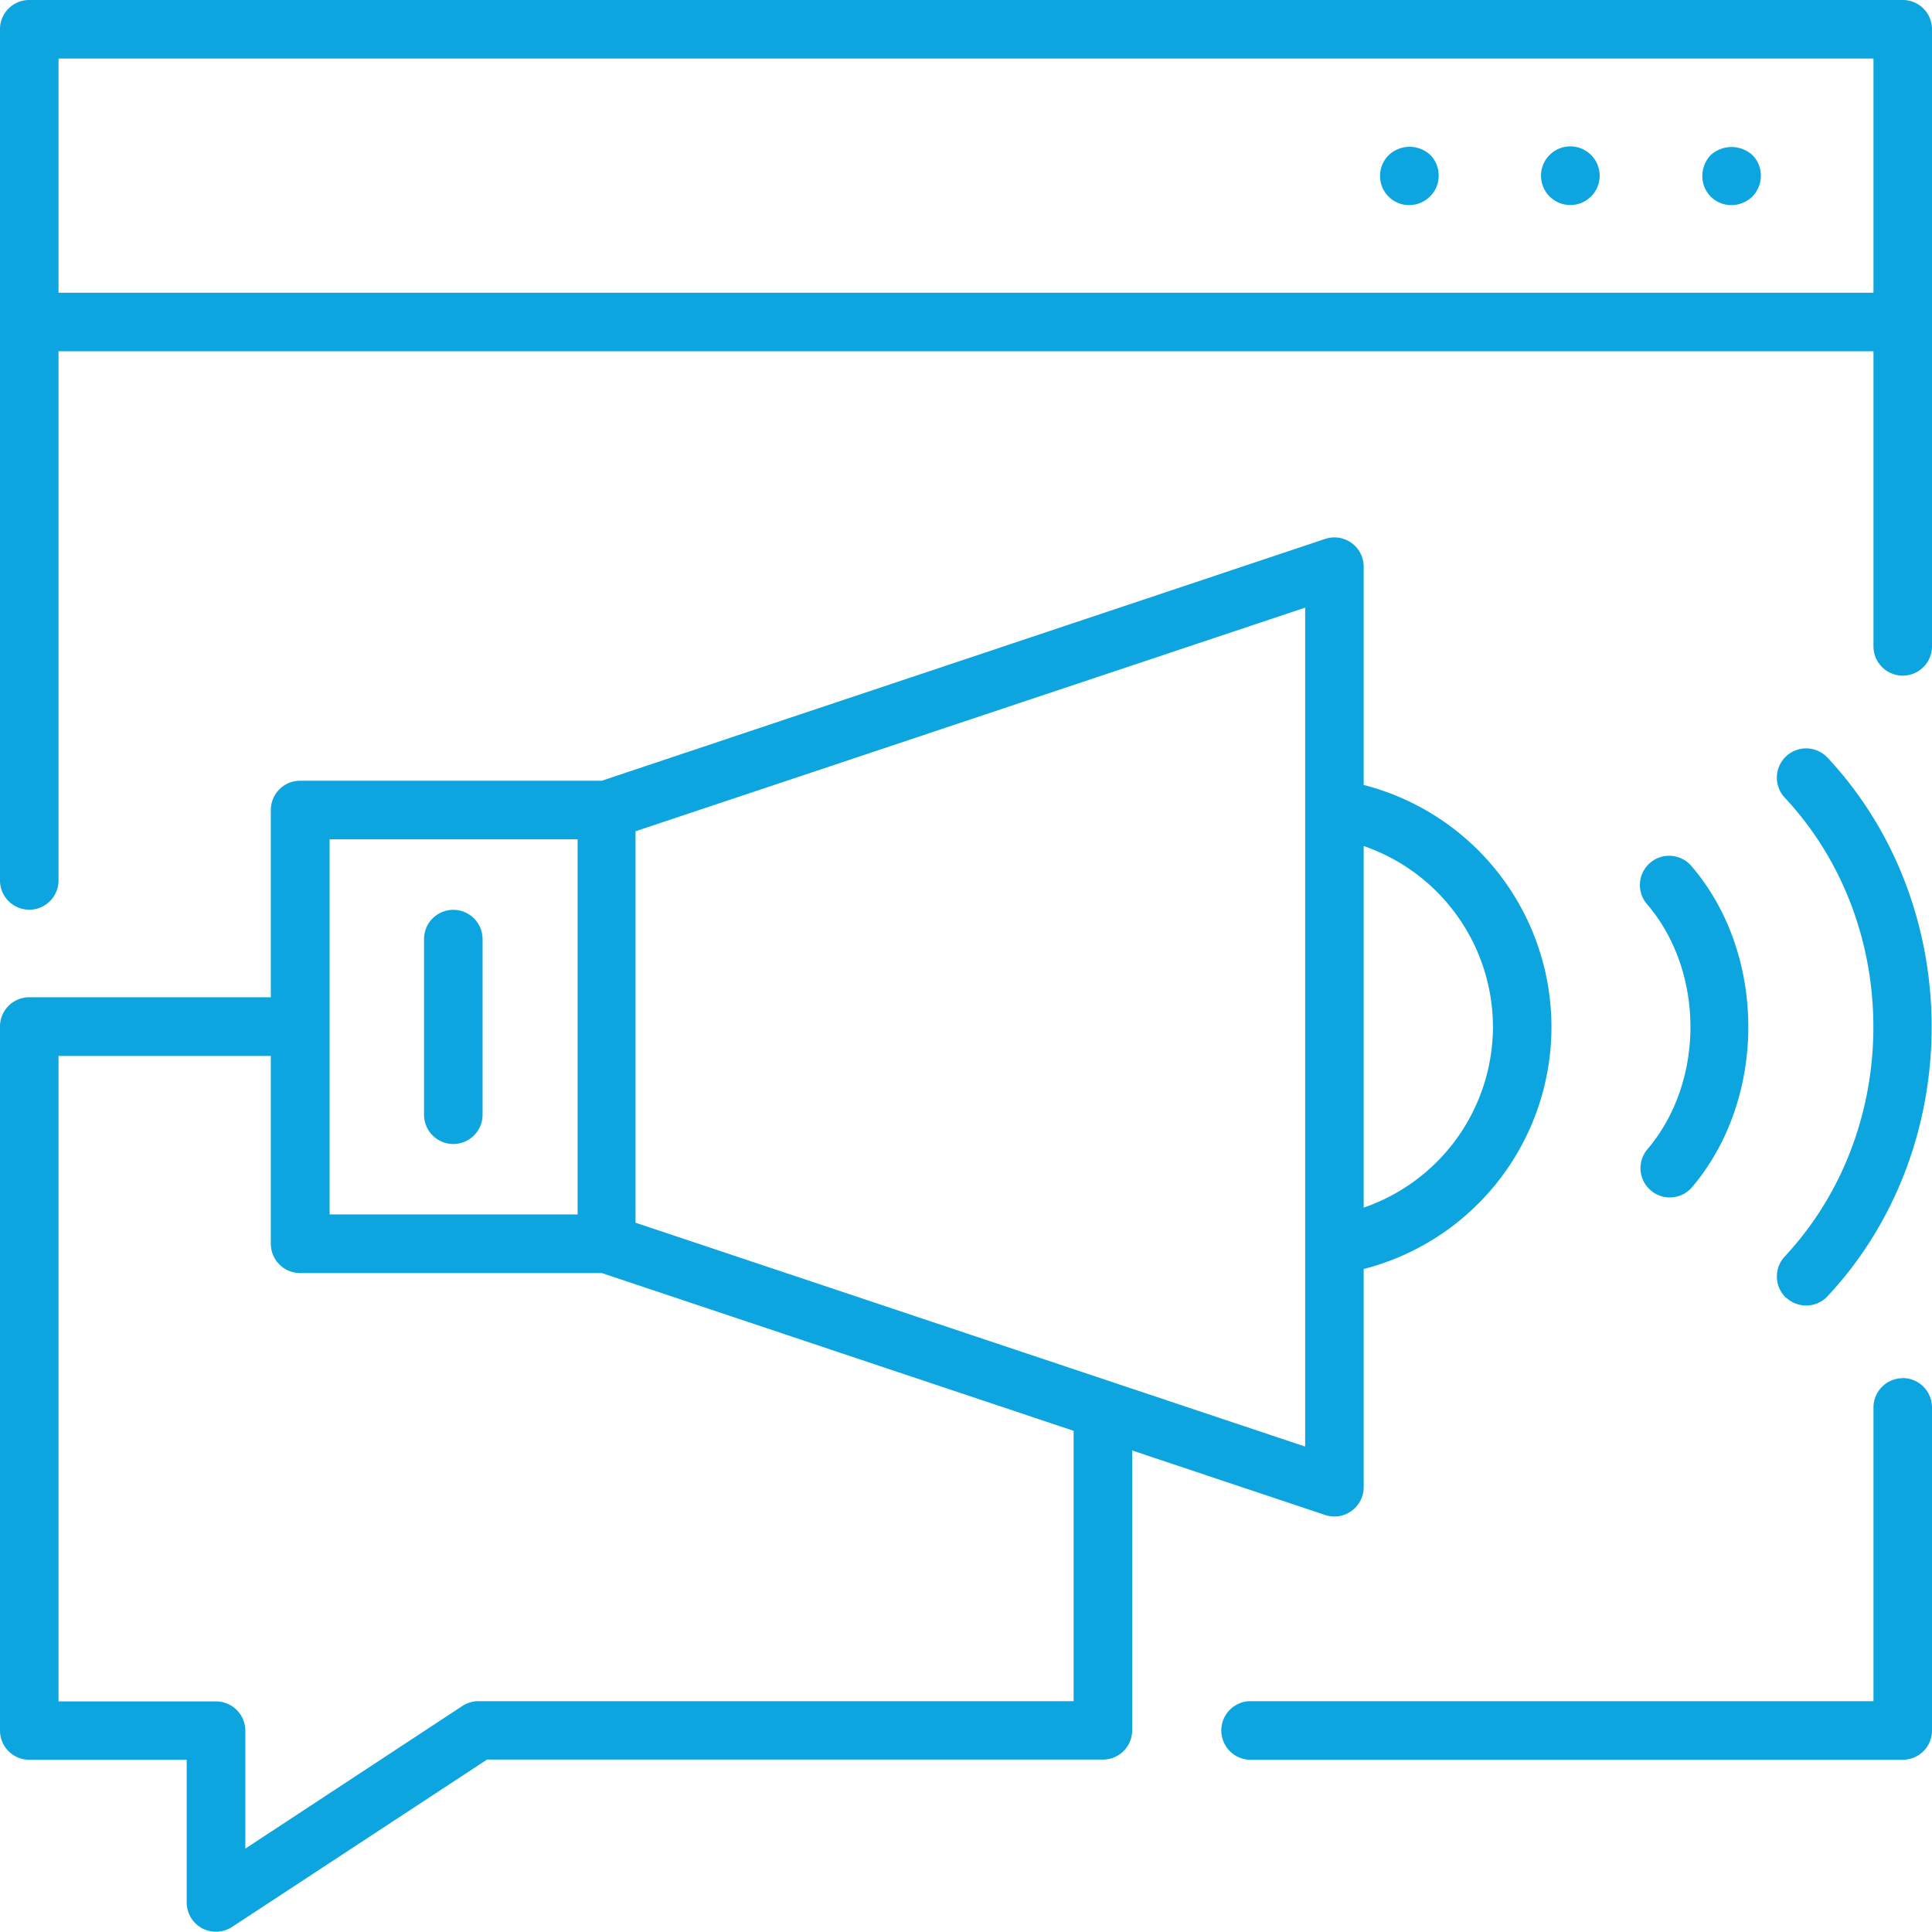
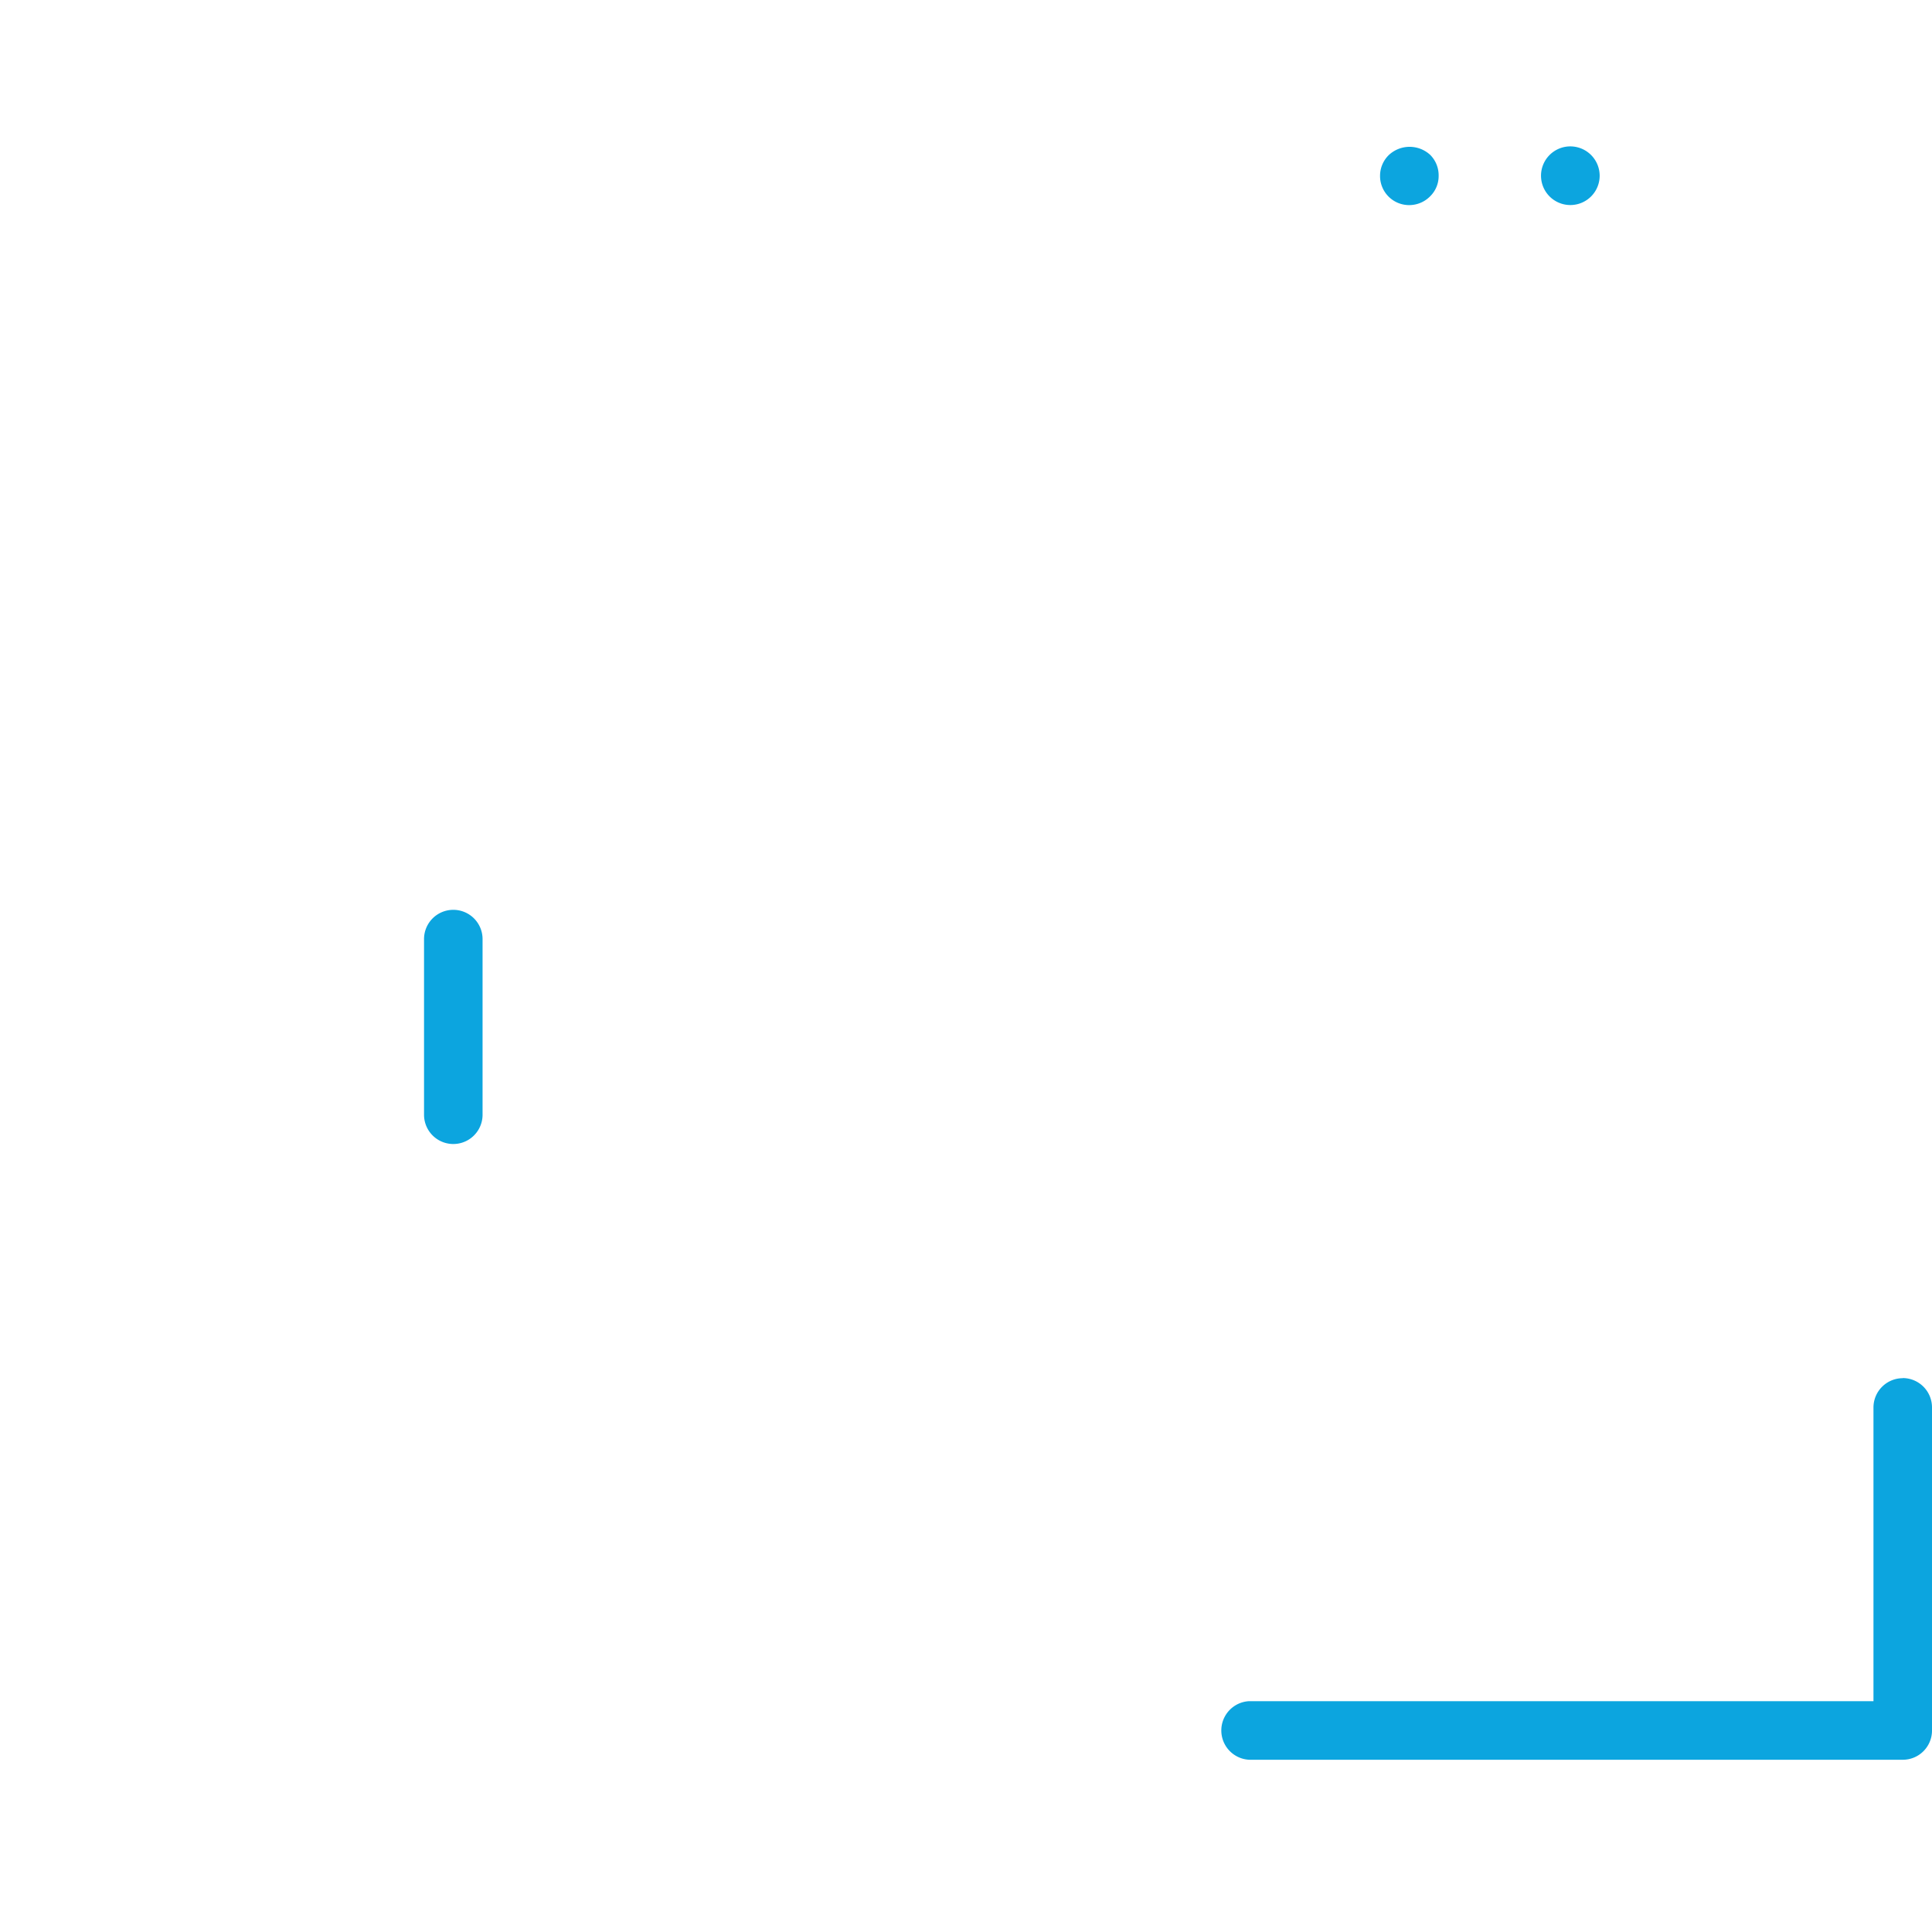
<svg xmlns="http://www.w3.org/2000/svg" id="Layer_1" data-name="Layer 1" viewBox="0 0 311.6 311.59">
  <defs>
    <style>.cls-1{fill:#0ca5df;}</style>
  </defs>
  <path class="cls-1" d="M306.88,222.28a4.73,4.73,0,0,0-4.72,4.74v47.35H201.49a4.73,4.73,0,0,0,0,9.45H306.88a4.71,4.71,0,0,0,4.72-4.71V227a4.73,4.73,0,0,0-4.72-4.74" />
-   <path class="cls-1" d="M9.44,9.44H302.16V47.21H9.44ZM306.88,0H4.72A4.71,4.71,0,0,0,0,4.71V142a4.72,4.72,0,0,0,9.44,0V56.65H302.16v47.6a4.72,4.72,0,0,0,9.44,0V4.71A4.71,4.71,0,0,0,306.88,0" />
-   <path class="cls-1" d="M275.92,25a4.88,4.88,0,0,0-1.36,3.35,4.66,4.66,0,0,0,4.72,4.73,4.91,4.91,0,0,0,3.34-1.37A4.79,4.79,0,0,0,284,28.33,4.68,4.68,0,0,0,282.62,25a5,5,0,0,0-6.7,0" />
  <path class="cls-1" d="M253.31,23.61A4.73,4.73,0,1,0,258,28.33a4.74,4.74,0,0,0-4.72-4.72" />
  <path class="cls-1" d="M224,25a4.67,4.67,0,0,0-1.42,3.35,4.69,4.69,0,0,0,4.73,4.73,4.74,4.74,0,0,0,3.35-1.42,4.58,4.58,0,0,0,1.37-3.31A4.67,4.67,0,0,0,230.69,25,4.9,4.9,0,0,0,224,25" />
-   <path class="cls-1" d="M173.16,274.37h-96a4.86,4.86,0,0,0-2.59.78l-35,23v-19a4.73,4.73,0,0,0-4.72-4.74H9.44V170.31H43.68v30.28a4.72,4.72,0,0,0,4.72,4.73H97.05l76.11,25.45Zm-120-139h40v60.5h-40ZM210.5,233.31l-108-36.11V134.07L210.5,98Zm30.29-67.68a30.91,30.91,0,0,1-20.85,29.14V136.45a30.92,30.92,0,0,1,20.85,29.18m-27.07,78.71a4.81,4.81,0,0,0,1.5.25,4.74,4.74,0,0,0,4.72-4.73V204.67a40.3,40.3,0,0,0,0-78.07V91.39a4.72,4.72,0,0,0-6.22-4.47l-116.67,39H48.4a4.72,4.72,0,0,0-4.72,4.72v30.2h-39A4.72,4.72,0,0,0,0,165.59V279.11a4.71,4.71,0,0,0,4.72,4.71H30.11v23.06A4.74,4.74,0,0,0,32.59,311a4.91,4.91,0,0,0,2.24.55,4.72,4.72,0,0,0,2.59-.76l41.13-27h99.33a4.71,4.71,0,0,0,4.72-4.71V233.94Z" />
-   <path class="cls-1" d="M288.08,209.29a4.75,4.75,0,0,0,3.22,1.27,4.69,4.69,0,0,0,3.45-1.5c22.39-23.94,22.39-62.91,0-86.86a4.72,4.72,0,0,0-6.9,6.45c19.06,20.39,19.06,53.58,0,74a4.73,4.73,0,0,0,.23,6.68" />
-   <path class="cls-1" d="M266.25,192a4.71,4.71,0,0,0,6.65-.53C285,177.22,285,154,272.9,139.8a4.72,4.72,0,1,0-7.19,6.11c9.24,10.87,9.24,28.56,0,39.44a4.71,4.71,0,0,0,.54,6.65" />
  <path class="cls-1" d="M73.11,146.74a4.72,4.72,0,0,0-4.72,4.73v28.32a4.72,4.72,0,1,0,9.44,0V151.47a4.72,4.72,0,0,0-4.72-4.73" />
</svg>